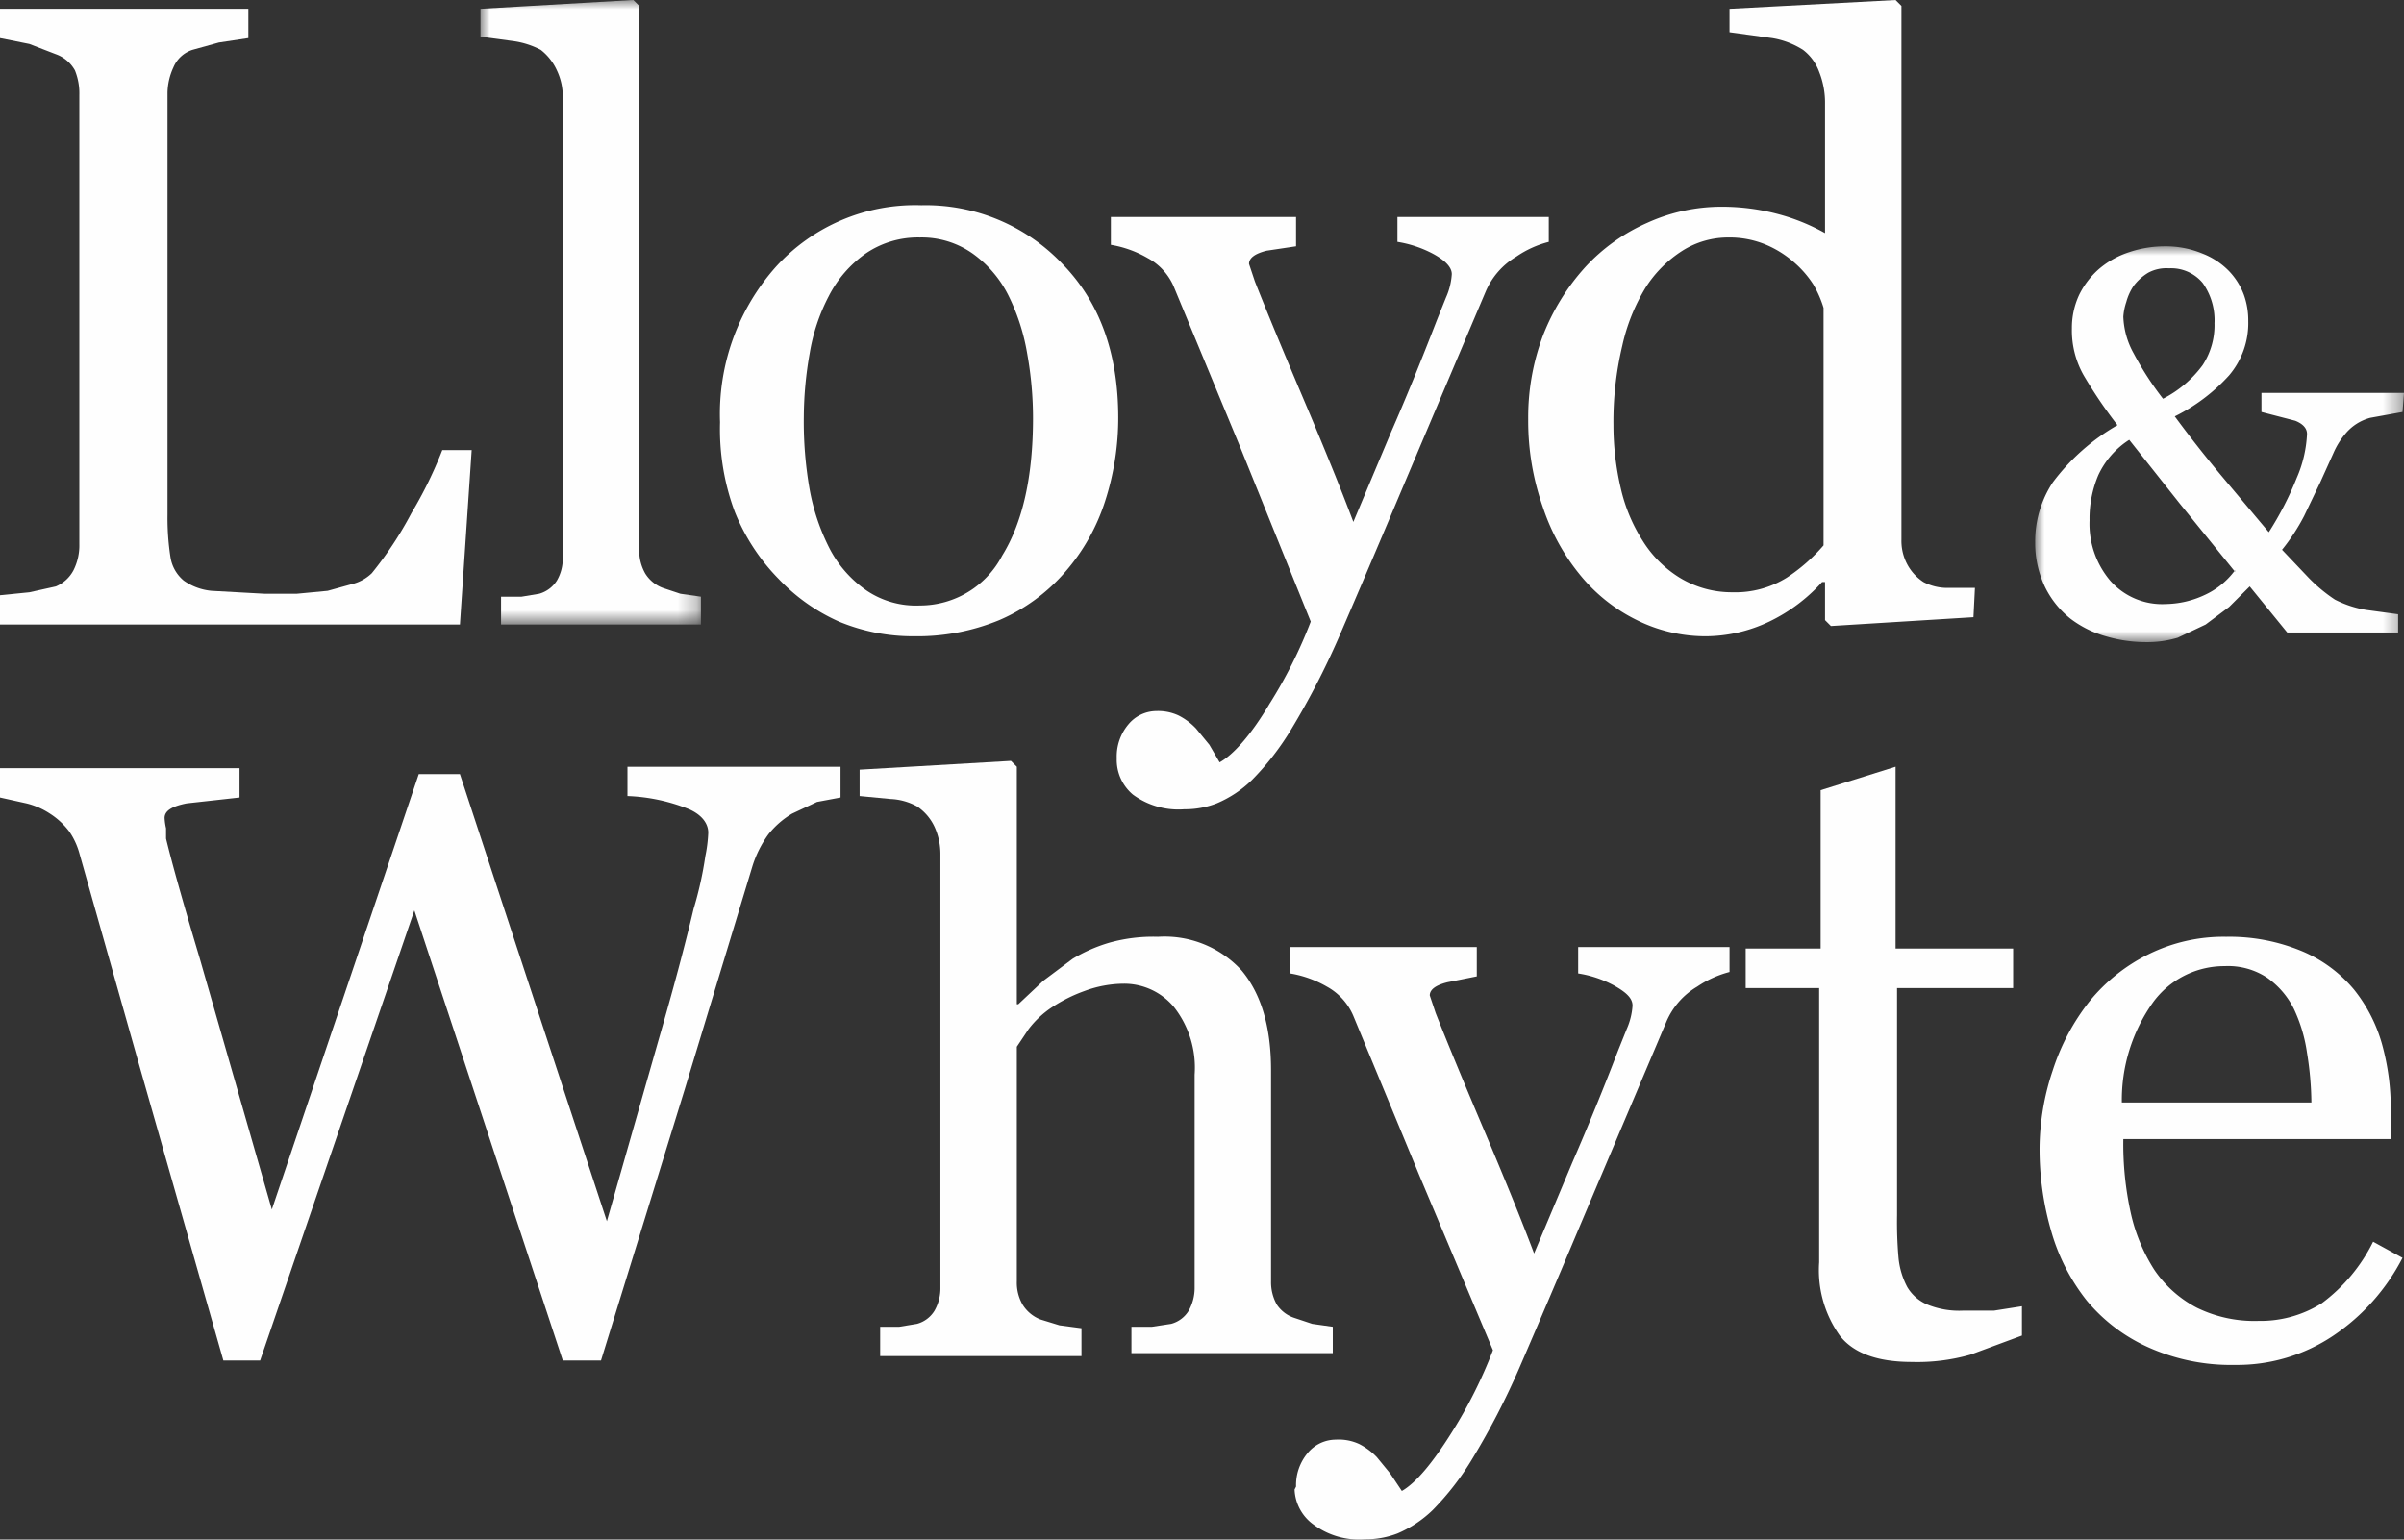
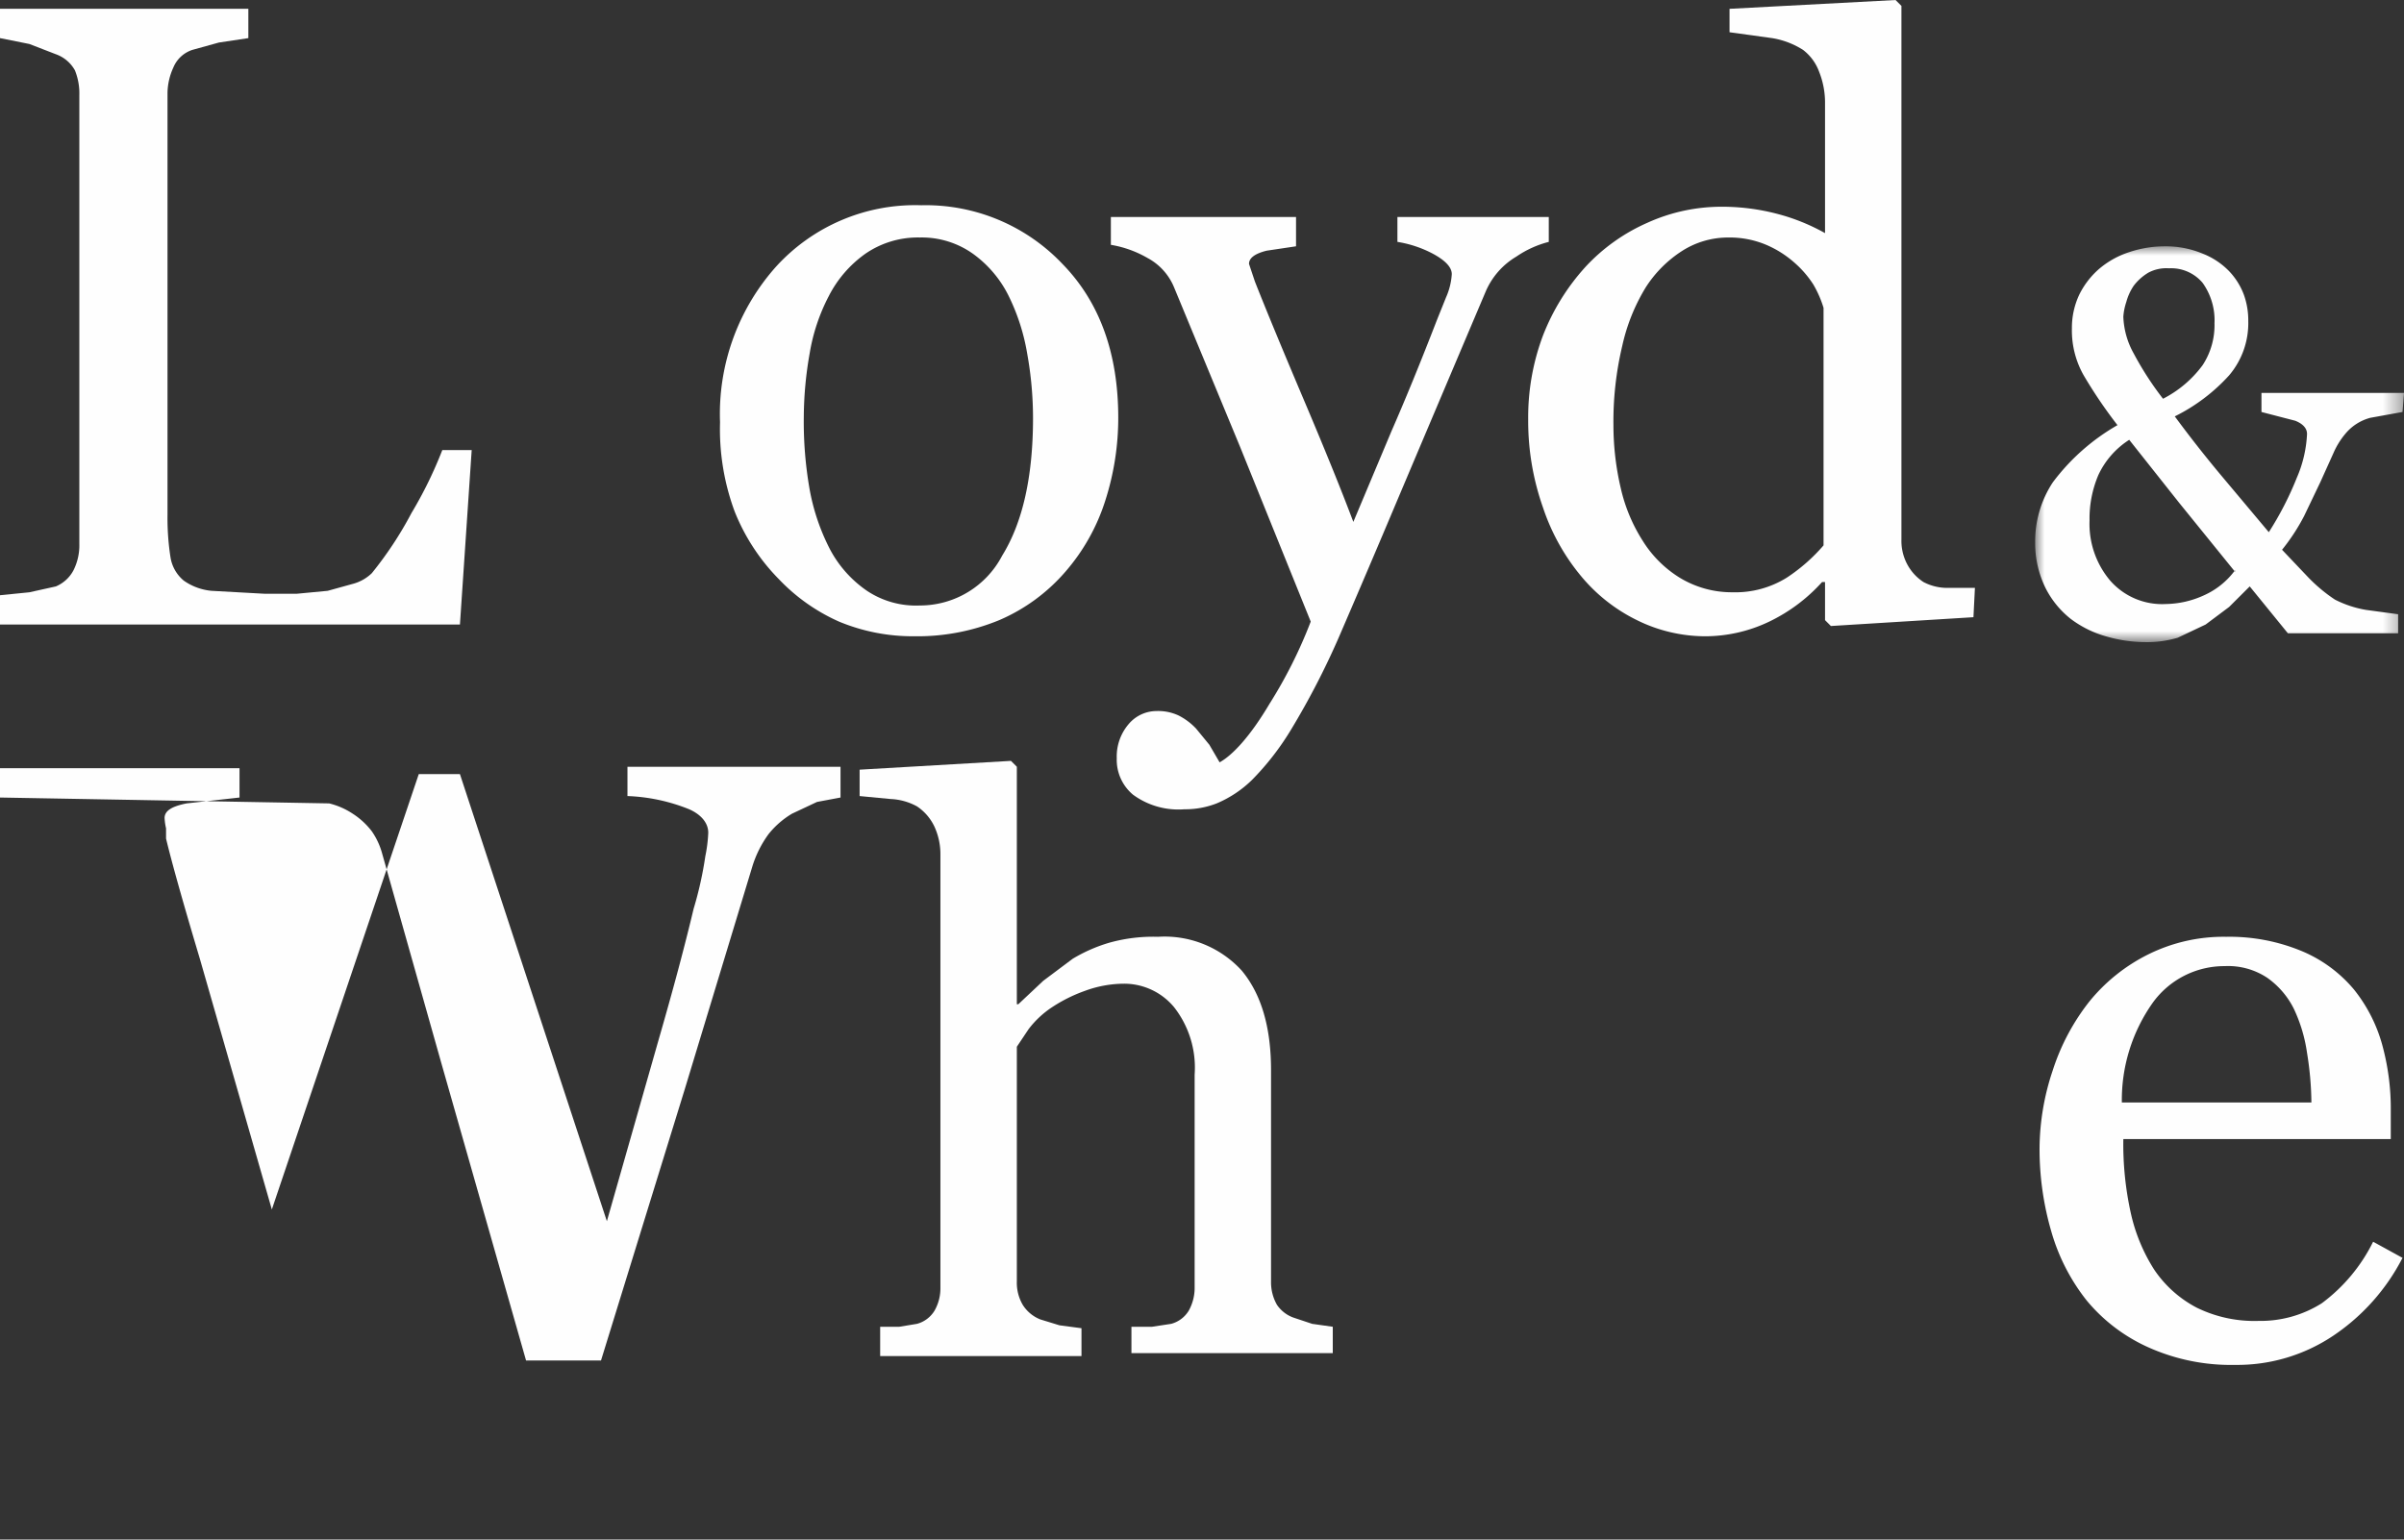
<svg xmlns="http://www.w3.org/2000/svg" xmlns:xlink="http://www.w3.org/1999/xlink" width="128" height="82">
  <rect width="100%" height="100%" fill="#333333" stroke="none" />
  <defs>
    <path id="a" d="M0 0h19.638v21.084H0z" />
    <path id="c" d="M0 0h11.736v33.264H0z" />
  </defs>
  <g fill="none" fill-rule="evenodd">
-     <path fill="#FEFEFE" d="m44.753 42.477-1.251.235-1.33.625c-.481.285-.905.656-1.253 1.092a5.847 5.847 0 0 0-.86 1.718l-3.6 11.869L32 72.462h-2.033L22.063 48.49 13.85 72.462h-1.957l-4.537-15.93-3.13-11.088a3.832 3.832 0 0 0-.548-1.171 3.99 3.99 0 0 0-1.017-.936 3.968 3.968 0 0 0-1.252-.547L0 42.477v-1.562h12.753v1.562l-2.817.313c-.782.156-1.173.39-1.173.78.01.185.036.367.078.547v.546c.313 1.302.913 3.436 1.8 6.403l3.833 13.353 7.824-23.191h2.19l7.825 23.815 2.738-9.604c.783-2.707 1.409-5.049 1.878-7.027a19.5 19.5 0 0 0 .626-2.811c.086-.412.138-.83.156-1.25 0-.468-.313-.936-1.016-1.249a9.702 9.702 0 0 0-3.286-.703v-1.56h11.344v1.638Z" />
+     <path fill="#FEFEFE" d="m44.753 42.477-1.251.235-1.33.625c-.481.285-.905.656-1.253 1.092a5.847 5.847 0 0 0-.86 1.718l-3.6 11.869L32 72.462h-2.033h-1.957l-4.537-15.93-3.13-11.088a3.832 3.832 0 0 0-.548-1.171 3.99 3.99 0 0 0-1.017-.936 3.968 3.968 0 0 0-1.252-.547L0 42.477v-1.562h12.753v1.562l-2.817.313c-.782.156-1.173.39-1.173.78.01.185.036.367.078.547v.546c.313 1.302.913 3.436 1.8 6.403l3.833 13.353 7.824-23.191h2.19l7.825 23.815 2.738-9.604c.783-2.707 1.409-5.049 1.878-7.027a19.5 19.5 0 0 0 .626-2.811c.086-.412.138-.83.156-1.25 0-.468-.313-.936-1.016-1.249a9.702 9.702 0 0 0-3.286-.703v-1.56h11.344v1.638Z" />
    <path fill="#FEFEFE" d="M70.963 72.07h-10.72v-1.405h1.096l1.018-.155c.392-.104.728-.357.938-.703a2.49 2.49 0 0 0 .313-1.25V57.235a5.223 5.223 0 0 0-1.095-3.592 3.454 3.454 0 0 0-2.66-1.25 6.108 6.108 0 0 0-2.113.391 8.073 8.073 0 0 0-1.722.86 5.1 5.1 0 0 0-1.251 1.17l-.626.937v12.494c-.015.437.093.87.313 1.25.221.353.55.627.94.78l1.016.312 1.173.156v1.484H46.864v-1.562h1.018l.939-.155c.392-.104.729-.357.938-.703.216-.38.324-.813.313-1.25V45.522a3.5 3.5 0 0 0-.313-1.483 2.654 2.654 0 0 0-.938-1.093 3.214 3.214 0 0 0-1.409-.39l-1.642-.157v-1.405l8.058-.469.313.313v12.65h.078l1.33-1.25 1.565-1.172a8.37 8.37 0 0 1 1.956-.858 8.67 8.67 0 0 1 2.582-.313 5.558 5.558 0 0 1 4.46 1.796c1.043 1.25 1.564 3.019 1.564 5.31v11.244c-.01.437.098.869.314 1.25.225.331.555.58.939.702l.938.313 1.096.155v1.406Z" />
-     <path fill="#FEFEFE" d="M69.008 79.176a2.65 2.65 0 0 1 .626-1.795 1.945 1.945 0 0 1 1.486-.703c.43-.028.86.053 1.252.234.35.179.668.417.94.703l.703.858.626.938c.73-.417 1.617-1.458 2.66-3.124a24.85 24.85 0 0 0 2.19-4.373l-3.911-9.291-3.521-8.511a3.2 3.2 0 0 0-1.409-1.562 5.8 5.8 0 0 0-1.955-.703v-1.405h9.936v1.561l-1.564.313c-.626.156-.94.39-.94.702l.314.938c.574 1.457 1.434 3.54 2.581 6.246 1.148 2.707 2.034 4.893 2.66 6.56l2.034-4.842a148.79 148.79 0 0 0 2.426-5.934l.47-1.171c.177-.395.282-.818.312-1.25 0-.39-.312-.703-1.016-1.093a5.909 5.909 0 0 0-1.879-.625v-1.405h8.06v1.327a5.582 5.582 0 0 0-1.722.78 3.984 3.984 0 0 0-1.643 1.875c-1.72 4.06-3.286 7.756-4.695 11.088a896.381 896.381 0 0 1-3.13 7.34 40.01 40.01 0 0 1-2.503 4.84 14.485 14.485 0 0 1-2.112 2.734c-.544.528-1.18.95-1.878 1.249a4.696 4.696 0 0 1-1.721.312c-.977.078-1.95-.199-2.738-.78a2.409 2.409 0 0 1-1.018-1.874" />
-     <path fill="#FEFEFE" d="m107.657 71.134-2.738 1.015c-1.017.29-2.073.421-3.13.39-1.826 0-3.103-.468-3.833-1.405a6.01 6.01 0 0 1-1.096-3.904V52.628h-3.911V50.52h3.99v-8.433l3.99-1.25v9.683h6.259v2.108h-6.181v12.103c-.013.756.013 1.512.078 2.264.053.547.212 1.078.47 1.562a2.27 2.27 0 0 0 1.095.938 4.47 4.47 0 0 0 1.878.311h1.642l1.487-.233v1.561Z" />
    <path fill="#FEFEFE" d="M123.07 58.719c-.01-.89-.089-1.777-.235-2.655a8.134 8.134 0 0 0-.704-2.343 4.45 4.45 0 0 0-1.408-1.64 3.767 3.767 0 0 0-2.27-.624 4.698 4.698 0 0 0-3.832 1.952 8.963 8.963 0 0 0-1.644 5.31h10.093Zm4.851 8.276a11.093 11.093 0 0 1-3.677 4.139 9.175 9.175 0 0 1-5.243 1.562 10.735 10.735 0 0 1-4.615-.937 9.071 9.071 0 0 1-3.286-2.499 10.615 10.615 0 0 1-1.879-3.67 15.694 15.694 0 0 1-.626-4.451 13.25 13.25 0 0 1 .705-4.138 11.69 11.69 0 0 1 1.956-3.67 9.454 9.454 0 0 1 3.13-2.5 9.006 9.006 0 0 1 4.146-.936c1.396-.026 2.782.24 4.069.78 1.061.451 2 1.148 2.738 2.031a8.199 8.199 0 0 1 1.487 2.89c.325 1.168.484 2.377.47 3.591v1.483h-14.24c-.021 1.313.11 2.623.39 3.905a9.366 9.366 0 0 0 1.252 3.045 6.183 6.183 0 0 0 2.27 2.03 6.966 6.966 0 0 0 3.286.703 6.112 6.112 0 0 0 3.364-.937 9.07 9.07 0 0 0 2.738-3.28l1.565.859Z" />
    <g transform="translate(108.362 13.117)">
      <mask id="b" fill="#fff">
        <use xlink:href="#a" />
      </mask>
      <path fill="#FEFEFE" d="M9.546 4.14a3.429 3.429 0 0 0-.627-2.187 2.189 2.189 0 0 0-1.799-.78c-.38-.027-.759.055-1.095.233-.304.182-.57.42-.783.703a2.884 2.884 0 0 0-.39.859 3.137 3.137 0 0 0-.158.78c.025.686.213 1.355.548 1.953.452.85.975 1.66 1.565 2.42A6.012 6.012 0 0 0 8.92 6.326a3.89 3.89 0 0 0 .627-2.264v.078Zm1.095 13.195-2.973-3.67-2.66-3.357a4.453 4.453 0 0 0-1.643 1.874 5.913 5.913 0 0 0-.47 2.42 4.68 4.68 0 0 0 1.096 3.202 3.676 3.676 0 0 0 2.973 1.25 5.023 5.023 0 0 0 2.034-.469 4.149 4.149 0 0 0 1.643-1.328v.078Zm8.92-8.51-1.722.312c-.522.14-.988.44-1.33.858a4.145 4.145 0 0 0-.626 1.016l-.704 1.56-.86 1.797a10.67 10.67 0 0 1-1.174 1.796l1.408 1.484c.426.44.897.833 1.408 1.171a5.73 5.73 0 0 0 1.644.546l1.72.234v1.016h-5.867l-2.034-2.499-1.096 1.093-1.252.937-1.486.703a5.728 5.728 0 0 1-1.722.234 7.546 7.546 0 0 1-2.112-.312 5.64 5.64 0 0 1-1.878-.937 4.919 4.919 0 0 1-1.33-1.64A5.376 5.376 0 0 1 0 15.774a5.694 5.694 0 0 1 .94-3.202 11.338 11.338 0 0 1 3.442-3.045 25.26 25.26 0 0 1-1.8-2.655 4.838 4.838 0 0 1-.626-2.499 4.139 4.139 0 0 1 .391-1.795 4.373 4.373 0 0 1 1.096-1.406 4.71 4.71 0 0 1 1.564-.86A5.967 5.967 0 0 1 6.886.002c.697-.01 1.39.123 2.033.39a3.986 3.986 0 0 1 1.41.937c.342.36.608.785.782 1.25.162.45.24.926.235 1.405a4.293 4.293 0 0 1-1.018 2.889 9.721 9.721 0 0 1-2.895 2.187 65.475 65.475 0 0 0 2.582 3.278l2.425 2.89a17.105 17.105 0 0 0 1.487-2.89c.324-.74.51-1.534.548-2.342 0-.312-.235-.546-.626-.703l-1.8-.467V7.809h7.59l-.079 1.016Z" mask="url(#b)" />
    </g>
    <path fill="#FEFEFE" d="m25.115 23.972-.626 9.291H0v-1.56l1.564-.157 1.409-.312c.404-.17.736-.473.94-.86.217-.435.325-.918.311-1.405V5.076a3.271 3.271 0 0 0-.234-1.328 1.882 1.882 0 0 0-1.017-.86l-1.409-.545L0 2.03V.468h13.223V2.03l-1.566.235-1.407.39a1.642 1.642 0 0 0-1.018.937c-.194.416-.3.868-.313 1.327v22.488c-.01.758.041 1.516.157 2.264.074.489.324.933.704 1.25.438.31.95.498 1.486.547l2.817.156h1.721l1.643-.156 1.409-.39c.352-.105.674-.292.939-.547a19.518 19.518 0 0 0 2.112-3.202 22.187 22.187 0 0 0 1.643-3.357h1.565Z" />
    <g transform="translate(25.584)">
      <mask id="d" fill="#fff">
        <use xlink:href="#c" />
      </mask>
-       <path fill="#FEFEFE" d="M11.736 33.264H1.095V31.78H2.19l.94-.157c.388-.11.723-.36.938-.702.22-.38.328-.812.313-1.25V5.233a3.264 3.264 0 0 0-.313-1.484 2.89 2.89 0 0 0-.86-1.093 4.492 4.492 0 0 0-1.487-.47L0 1.954V.469l8.136-.47.314.313v28.97a2.5 2.5 0 0 0 .313 1.249c.216.357.547.632.939.78l.938.312 1.096.157v1.484Z" mask="url(#d)" />
    </g>
    <path fill="#FEFEFE" d="M55.003 22.332a19.427 19.427 0 0 0-.313-3.514 11.058 11.058 0 0 0-1.018-3.123 6.093 6.093 0 0 0-1.877-2.186 4.7 4.7 0 0 0-2.817-.86 4.931 4.931 0 0 0-2.894.86 6.245 6.245 0 0 0-1.957 2.264 10.139 10.139 0 0 0-1.016 3.045 19.833 19.833 0 0 0-.313 3.358 20.81 20.81 0 0 0 .313 3.904 11.31 11.31 0 0 0 1.094 3.201 6.179 6.179 0 0 0 1.957 2.186 4.697 4.697 0 0 0 2.816.782 4.934 4.934 0 0 0 4.382-2.655c1.095-1.77 1.643-4.217 1.643-7.34v.078Zm4.538-.156a14.422 14.422 0 0 1-.704 4.529 10.69 10.69 0 0 1-2.113 3.748 9.702 9.702 0 0 1-3.521 2.577 11.438 11.438 0 0 1-4.538.858c-1.369.01-2.726-.255-3.99-.78a10.026 10.026 0 0 1-3.208-2.265 10.86 10.86 0 0 1-2.347-3.591 12.632 12.632 0 0 1-.782-4.764 11.778 11.778 0 0 1 2.973-8.276 10.01 10.01 0 0 1 7.746-3.28 10.03 10.03 0 0 1 7.51 3.123c1.983 2.03 2.974 4.763 2.974 8.199v-.078Z" />
    <path fill="#FEFEFE" d="M59.461 40.37a2.65 2.65 0 0 1 .627-1.796 1.945 1.945 0 0 1 1.486-.703c.404-.016.807.065 1.174.234.351.177.669.415.939.703l.704.858.547.937c.704-.39 1.643-1.405 2.66-3.123a24.85 24.85 0 0 0 2.191-4.373l-3.755-9.292-3.521-8.51a3.12 3.12 0 0 0-1.409-1.562 5.8 5.8 0 0 0-1.956-.703v-1.484h9.859v1.562l-1.565.234c-.626.156-.939.39-.939.703l.313.937c.574 1.457 1.434 3.54 2.582 6.247s2.034 4.893 2.66 6.559l2.034-4.842c.73-1.665 1.539-3.643 2.426-5.934l.47-1.17c.178-.396.284-.819.312-1.25 0-.365-.339-.73-1.017-1.094a6.117 6.117 0 0 0-1.878-.625v-1.327h8.059v1.327a5.432 5.432 0 0 0-1.722.781A3.988 3.988 0 0 0 79.1 15.54c-1.722 4.06-3.286 7.756-4.695 11.087a896.381 896.381 0 0 1-3.13 7.34 41.571 41.571 0 0 1-2.503 4.842c-.592.992-1.3 1.91-2.112 2.733a6.019 6.019 0 0 1-1.879 1.248 4.62 4.62 0 0 1-1.72.313c-.977.077-1.95-.2-2.739-.781a2.419 2.419 0 0 1-.86-1.952" />
    <path fill="#FEFEFE" d="M97.094 29.047v-12.65a5.79 5.79 0 0 0-.547-1.25 5.47 5.47 0 0 0-1.017-1.17 5.545 5.545 0 0 0-1.487-.937 5.017 5.017 0 0 0-2.034-.39c-.859 0-1.7.244-2.426.702a6.411 6.411 0 0 0-1.955 1.952 10.16 10.16 0 0 0-1.253 3.123 17.377 17.377 0 0 0-.468 4.217c0 1.13.132 2.257.39 3.358a8.835 8.835 0 0 0 1.174 2.81 6.092 6.092 0 0 0 1.956 1.952 5.327 5.327 0 0 0 2.816.781 5.17 5.17 0 0 0 2.896-.78 9.353 9.353 0 0 0 1.955-1.718Zm7.981 3.826-7.59.469-.312-.313V31h-.157a9.068 9.068 0 0 1-2.816 2.109 7.919 7.919 0 0 1-3.443.78 8.238 8.238 0 0 1-3.599-.859 9 9 0 0 1-2.973-2.343 11.294 11.294 0 0 1-2.034-3.669 13.85 13.85 0 0 1-.783-4.685 12.387 12.387 0 0 1 .783-4.451 11.767 11.767 0 0 1 2.269-3.67 9.932 9.932 0 0 1 3.286-2.343 9.555 9.555 0 0 1 3.99-.858c1.004.001 2.004.132 2.973.39.875.231 1.716.573 2.504 1.015V5.544a4.435 4.435 0 0 0-.313-1.718 2.57 2.57 0 0 0-.861-1.171 4.377 4.377 0 0 0-1.643-.625l-2.268-.313V.47l8.84-.469.313.313v28.422c-.013.462.095.92.313 1.327.204.38.5.702.86.937.387.203.816.31 1.253.312h1.487l-.079 1.562Z" />
  </g>
</svg>